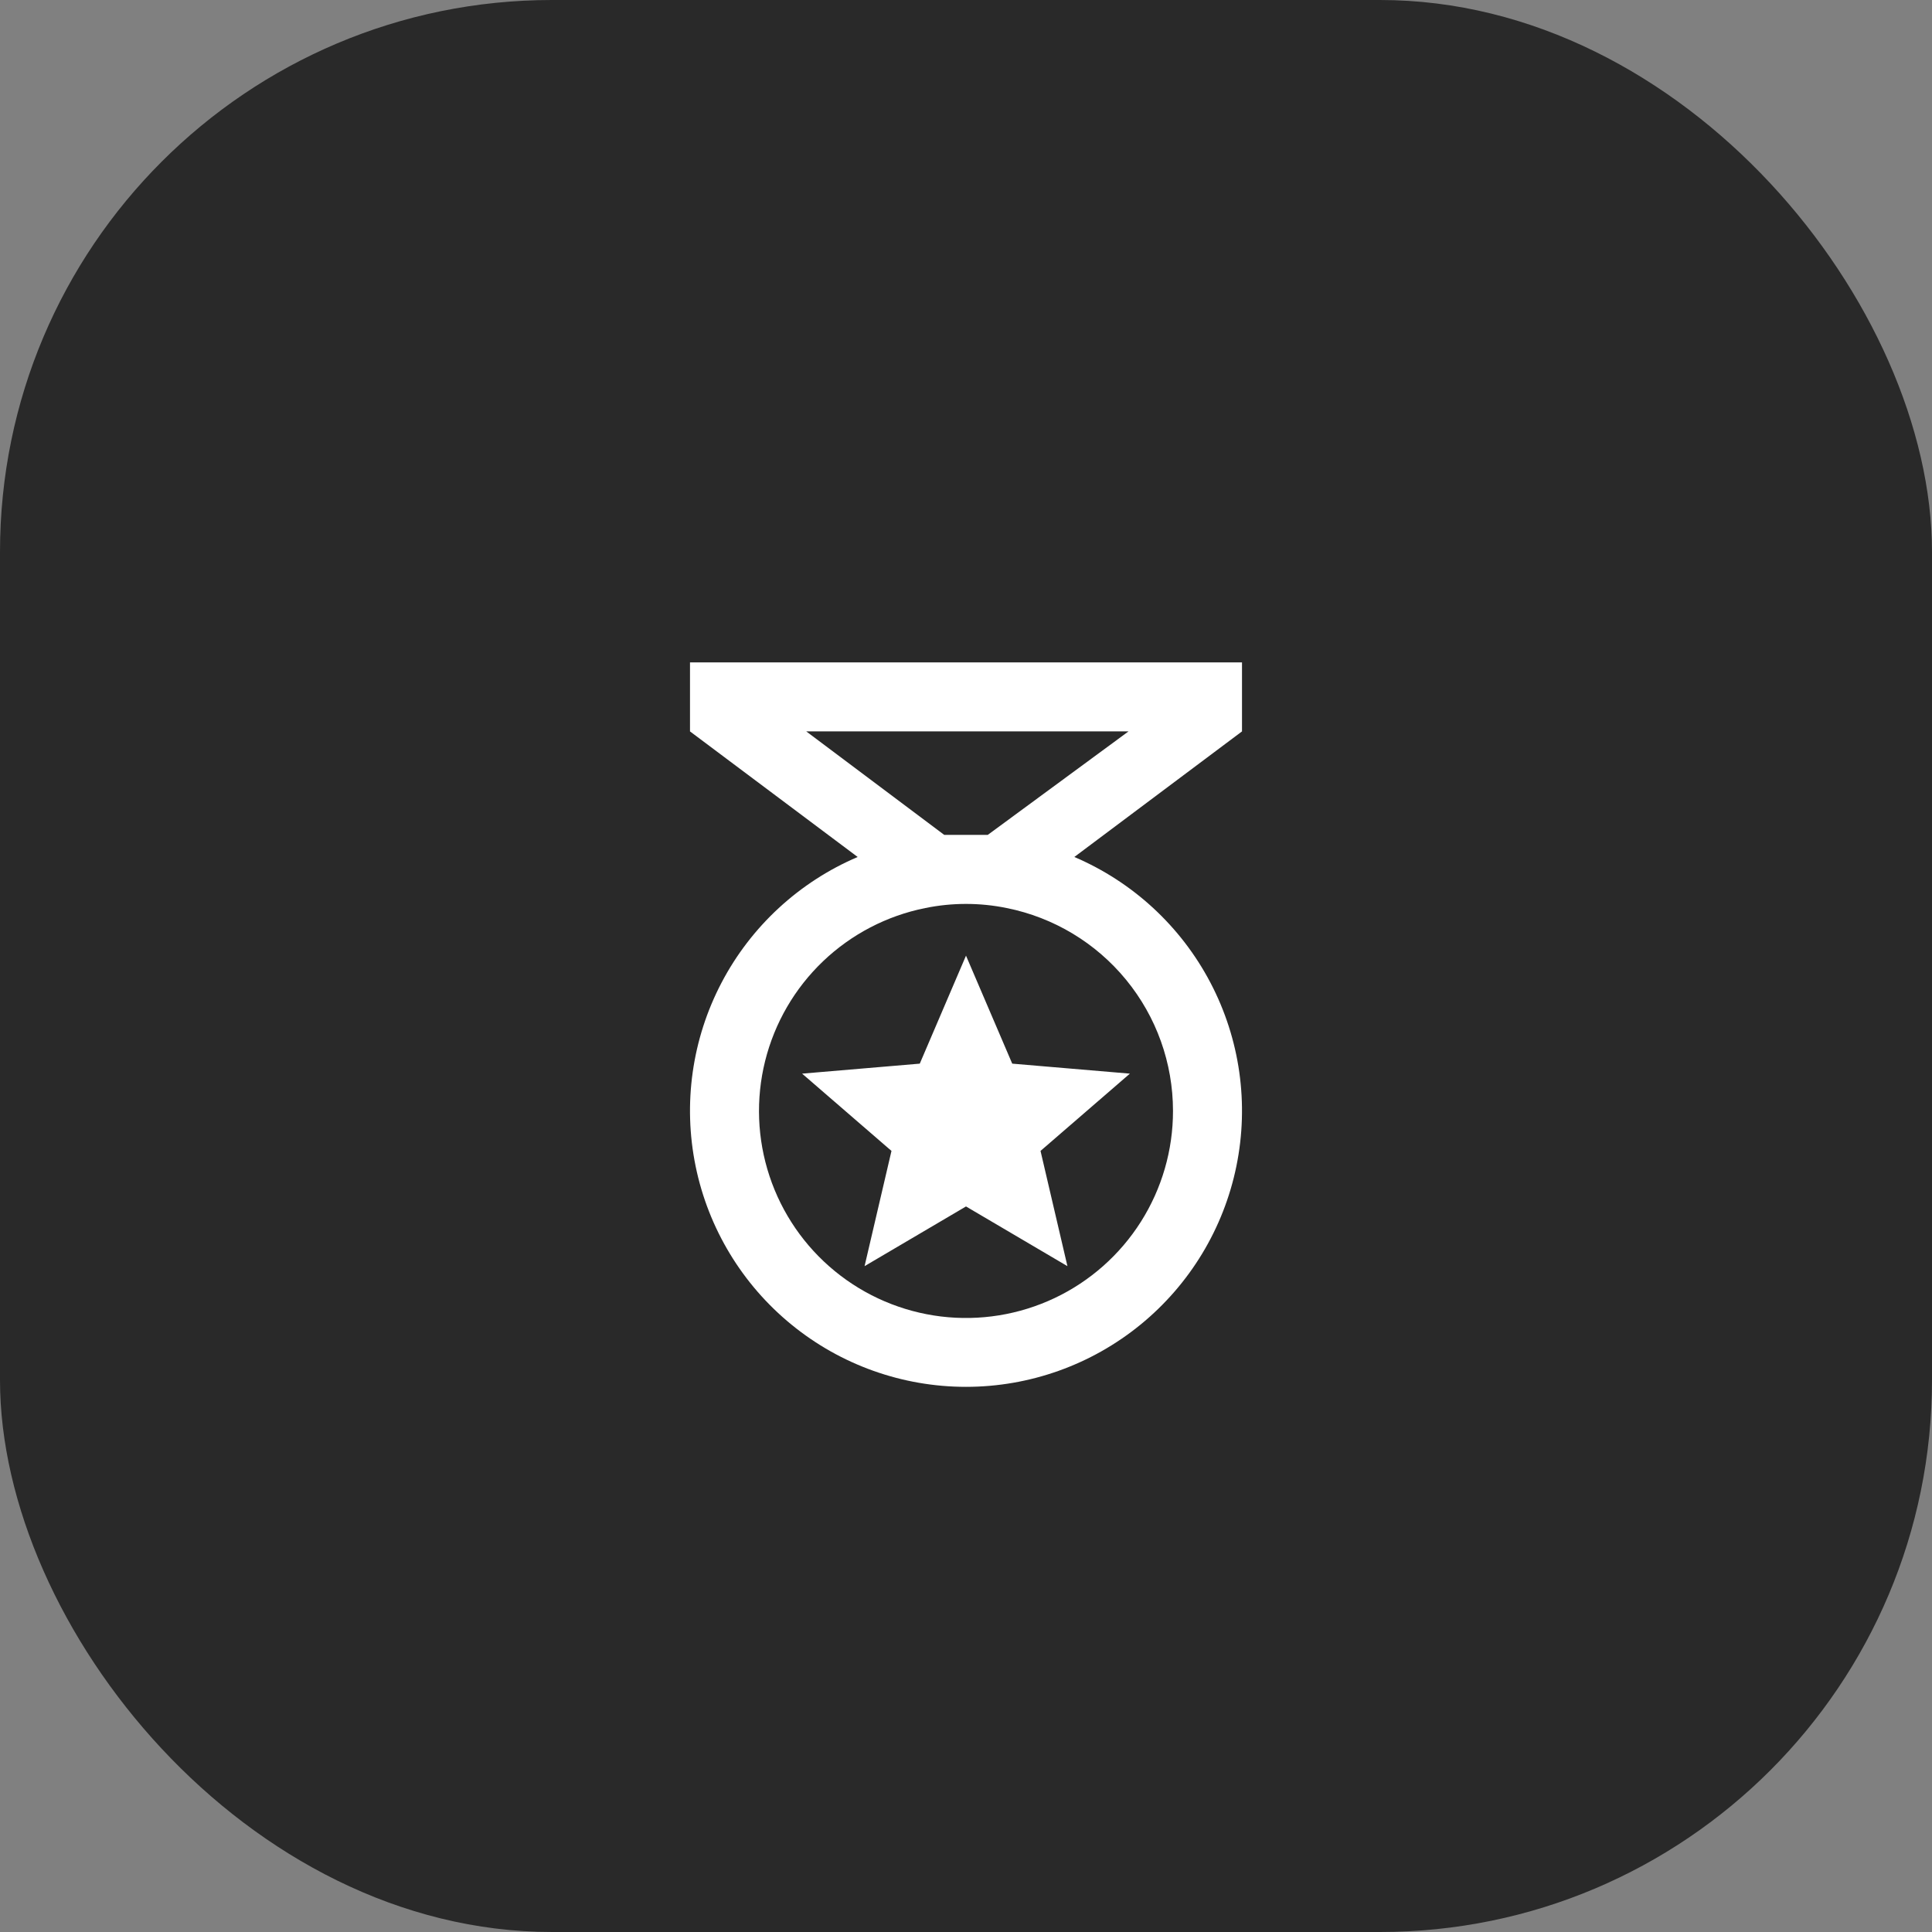
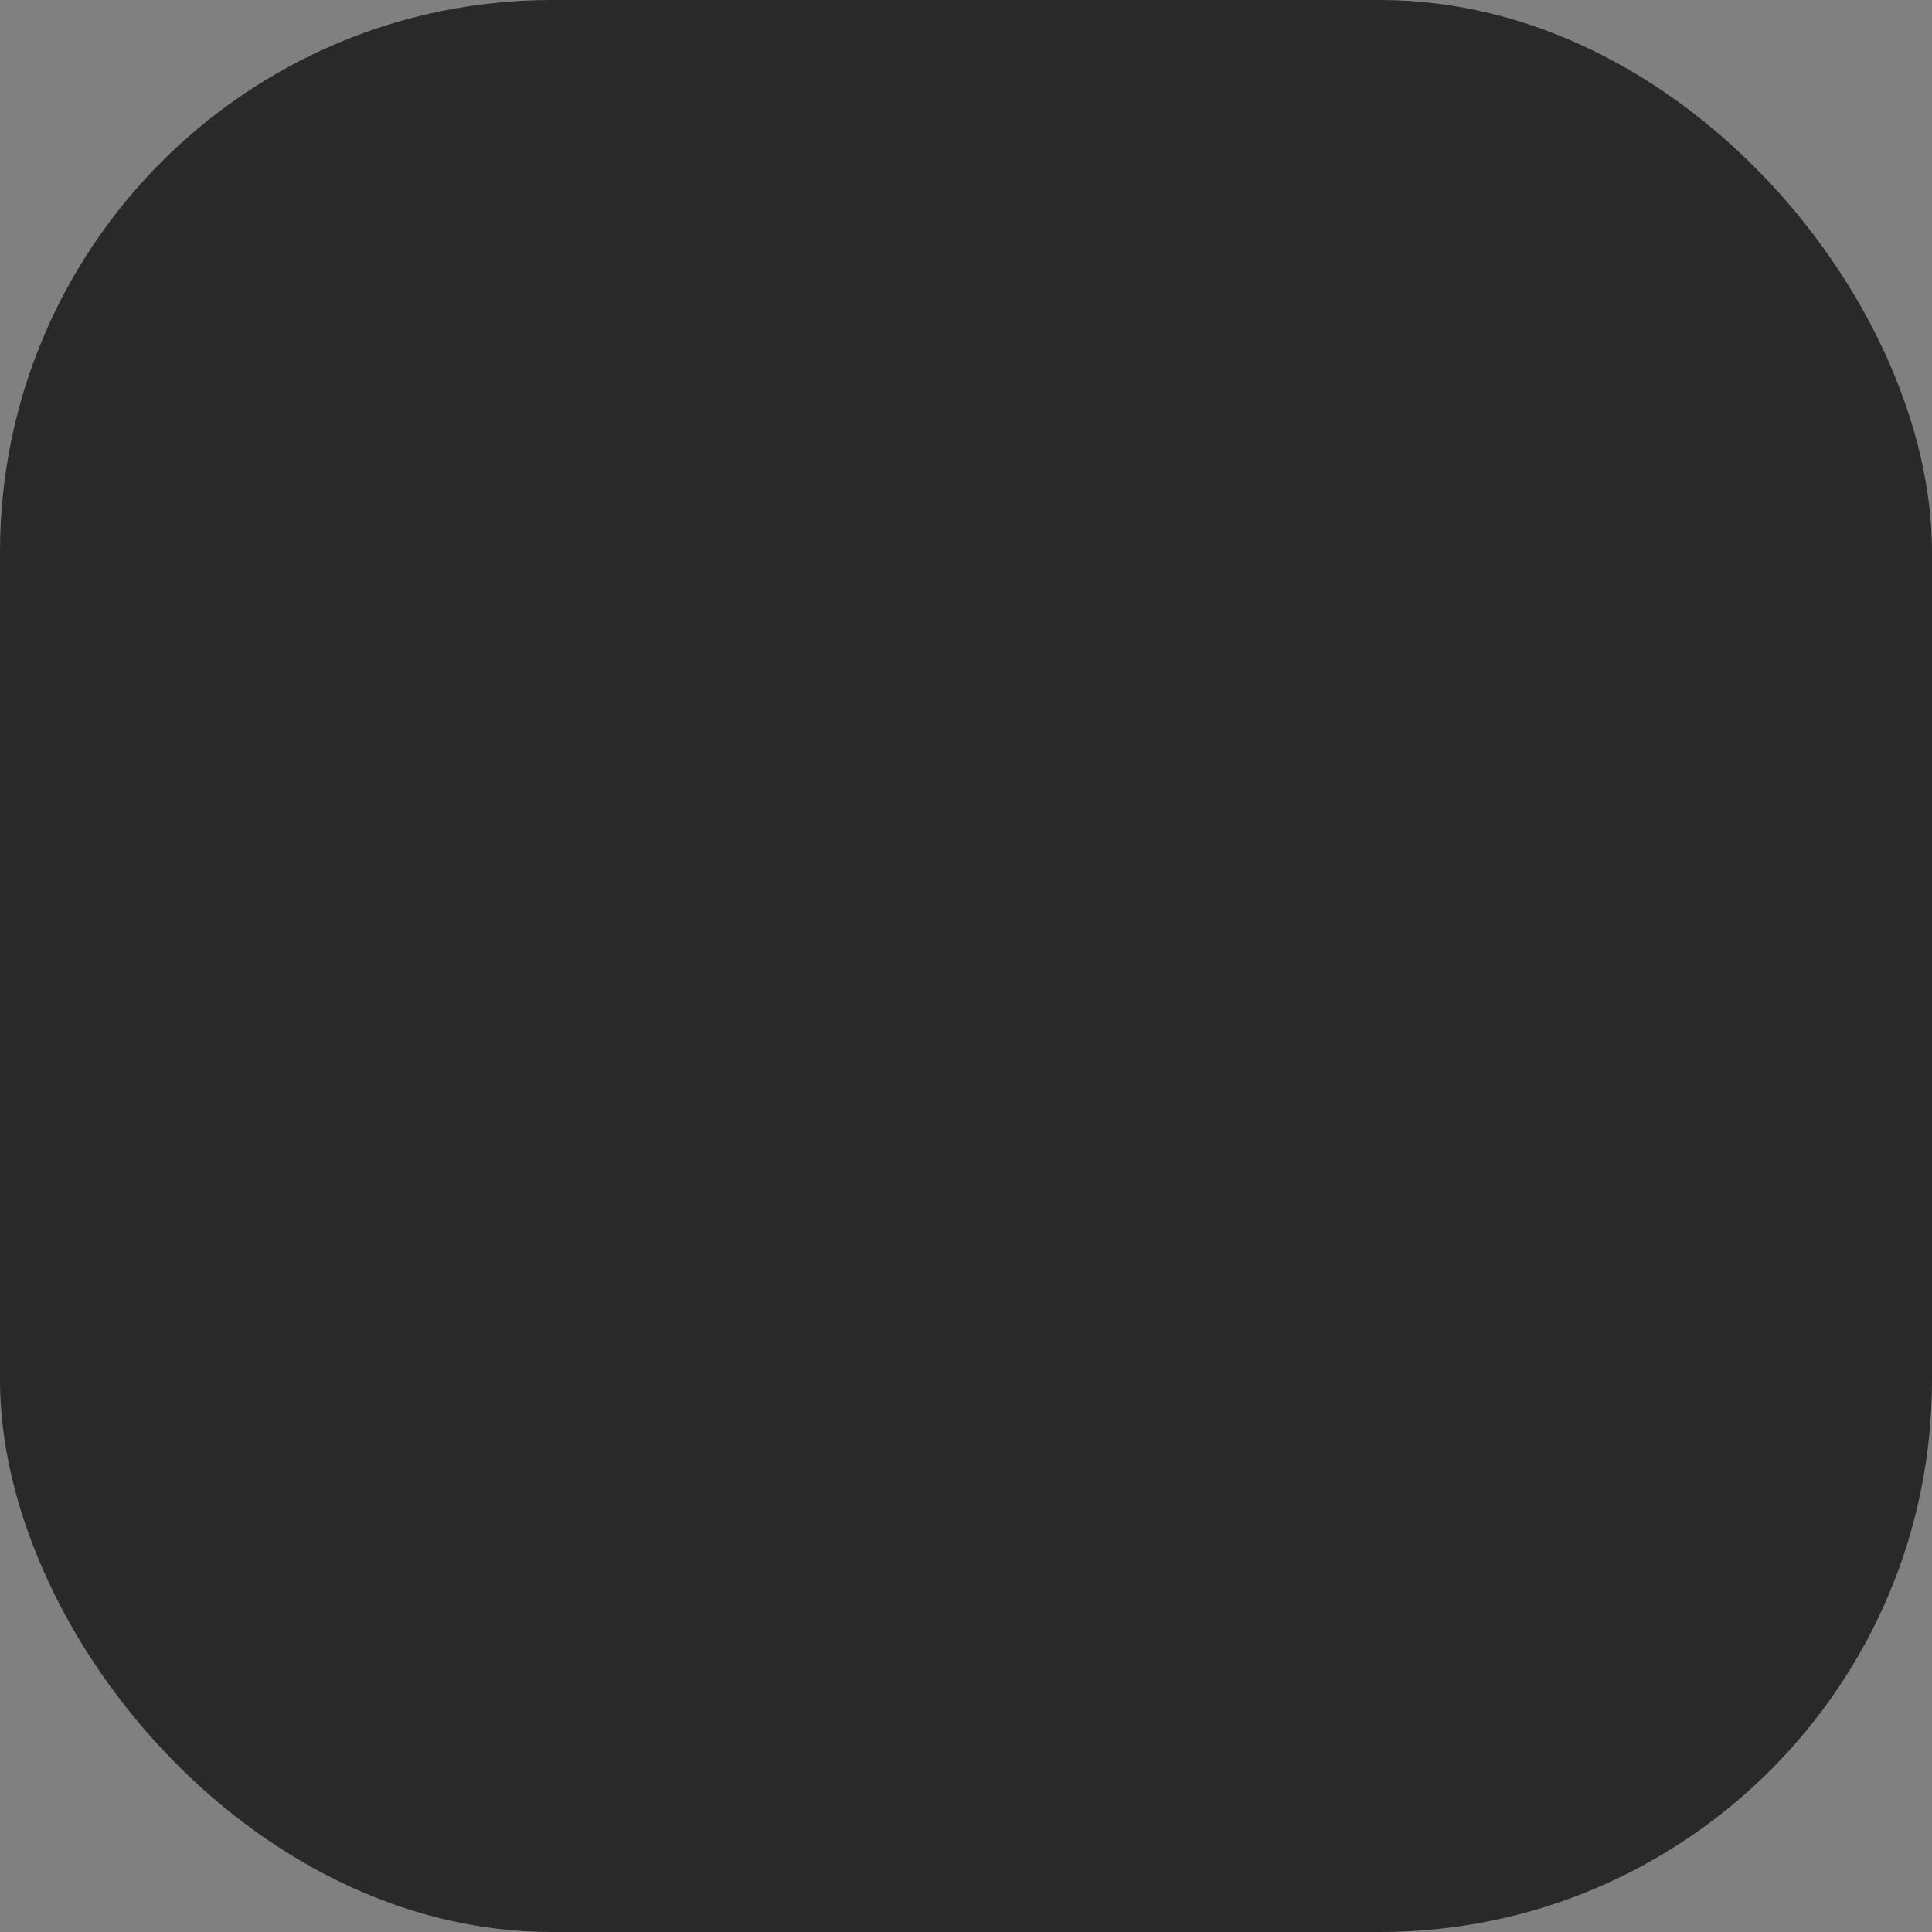
<svg xmlns="http://www.w3.org/2000/svg" width="70" height="70" viewBox="0 0 70 70" fill="none">
  <rect x="0" y="0" width="70" height="70" fill="#808080" stroke="none" />
  <rect width="70" height="70" rx="20" fill="#292929" />
-   <path d="M38.675 45.875L35 43.712L31.325 45.875L32.3 41.7L29.062 38.9L33.325 38.538L35 34.625L36.675 38.538L40.938 38.9L37.7 41.7M45 24H25V26.5L31.075 31.05C28.956 31.954 27.213 33.563 26.143 35.604C25.073 37.645 24.741 39.993 25.203 42.251C25.664 44.508 26.892 46.537 28.677 47.994C30.462 49.452 32.696 50.248 35 50.248C37.304 50.248 39.538 49.452 41.323 47.994C43.108 46.537 44.336 44.508 44.797 42.251C45.259 39.993 44.927 37.645 43.856 35.604C42.786 33.563 41.044 31.954 38.925 31.05L45 26.5M42.5 40.25C42.501 41.67 42.098 43.062 41.339 44.262C40.58 45.462 39.495 46.423 38.212 47.031C36.928 47.639 35.498 47.87 34.089 47.698C32.679 47.525 31.347 46.956 30.248 46.056C29.149 45.156 28.328 43.963 27.881 42.614C27.434 41.266 27.379 39.819 27.722 38.441C28.066 37.062 28.793 35.81 29.82 34.829C30.848 33.848 32.132 33.179 33.525 32.9C34.498 32.701 35.502 32.701 36.475 32.9C38.174 33.241 39.702 34.159 40.8 35.499C41.899 36.839 42.499 38.517 42.5 40.25ZM35.788 30.25H34.212L29.212 26.5H40.888L35.788 30.25Z" fill="white" />
</svg>